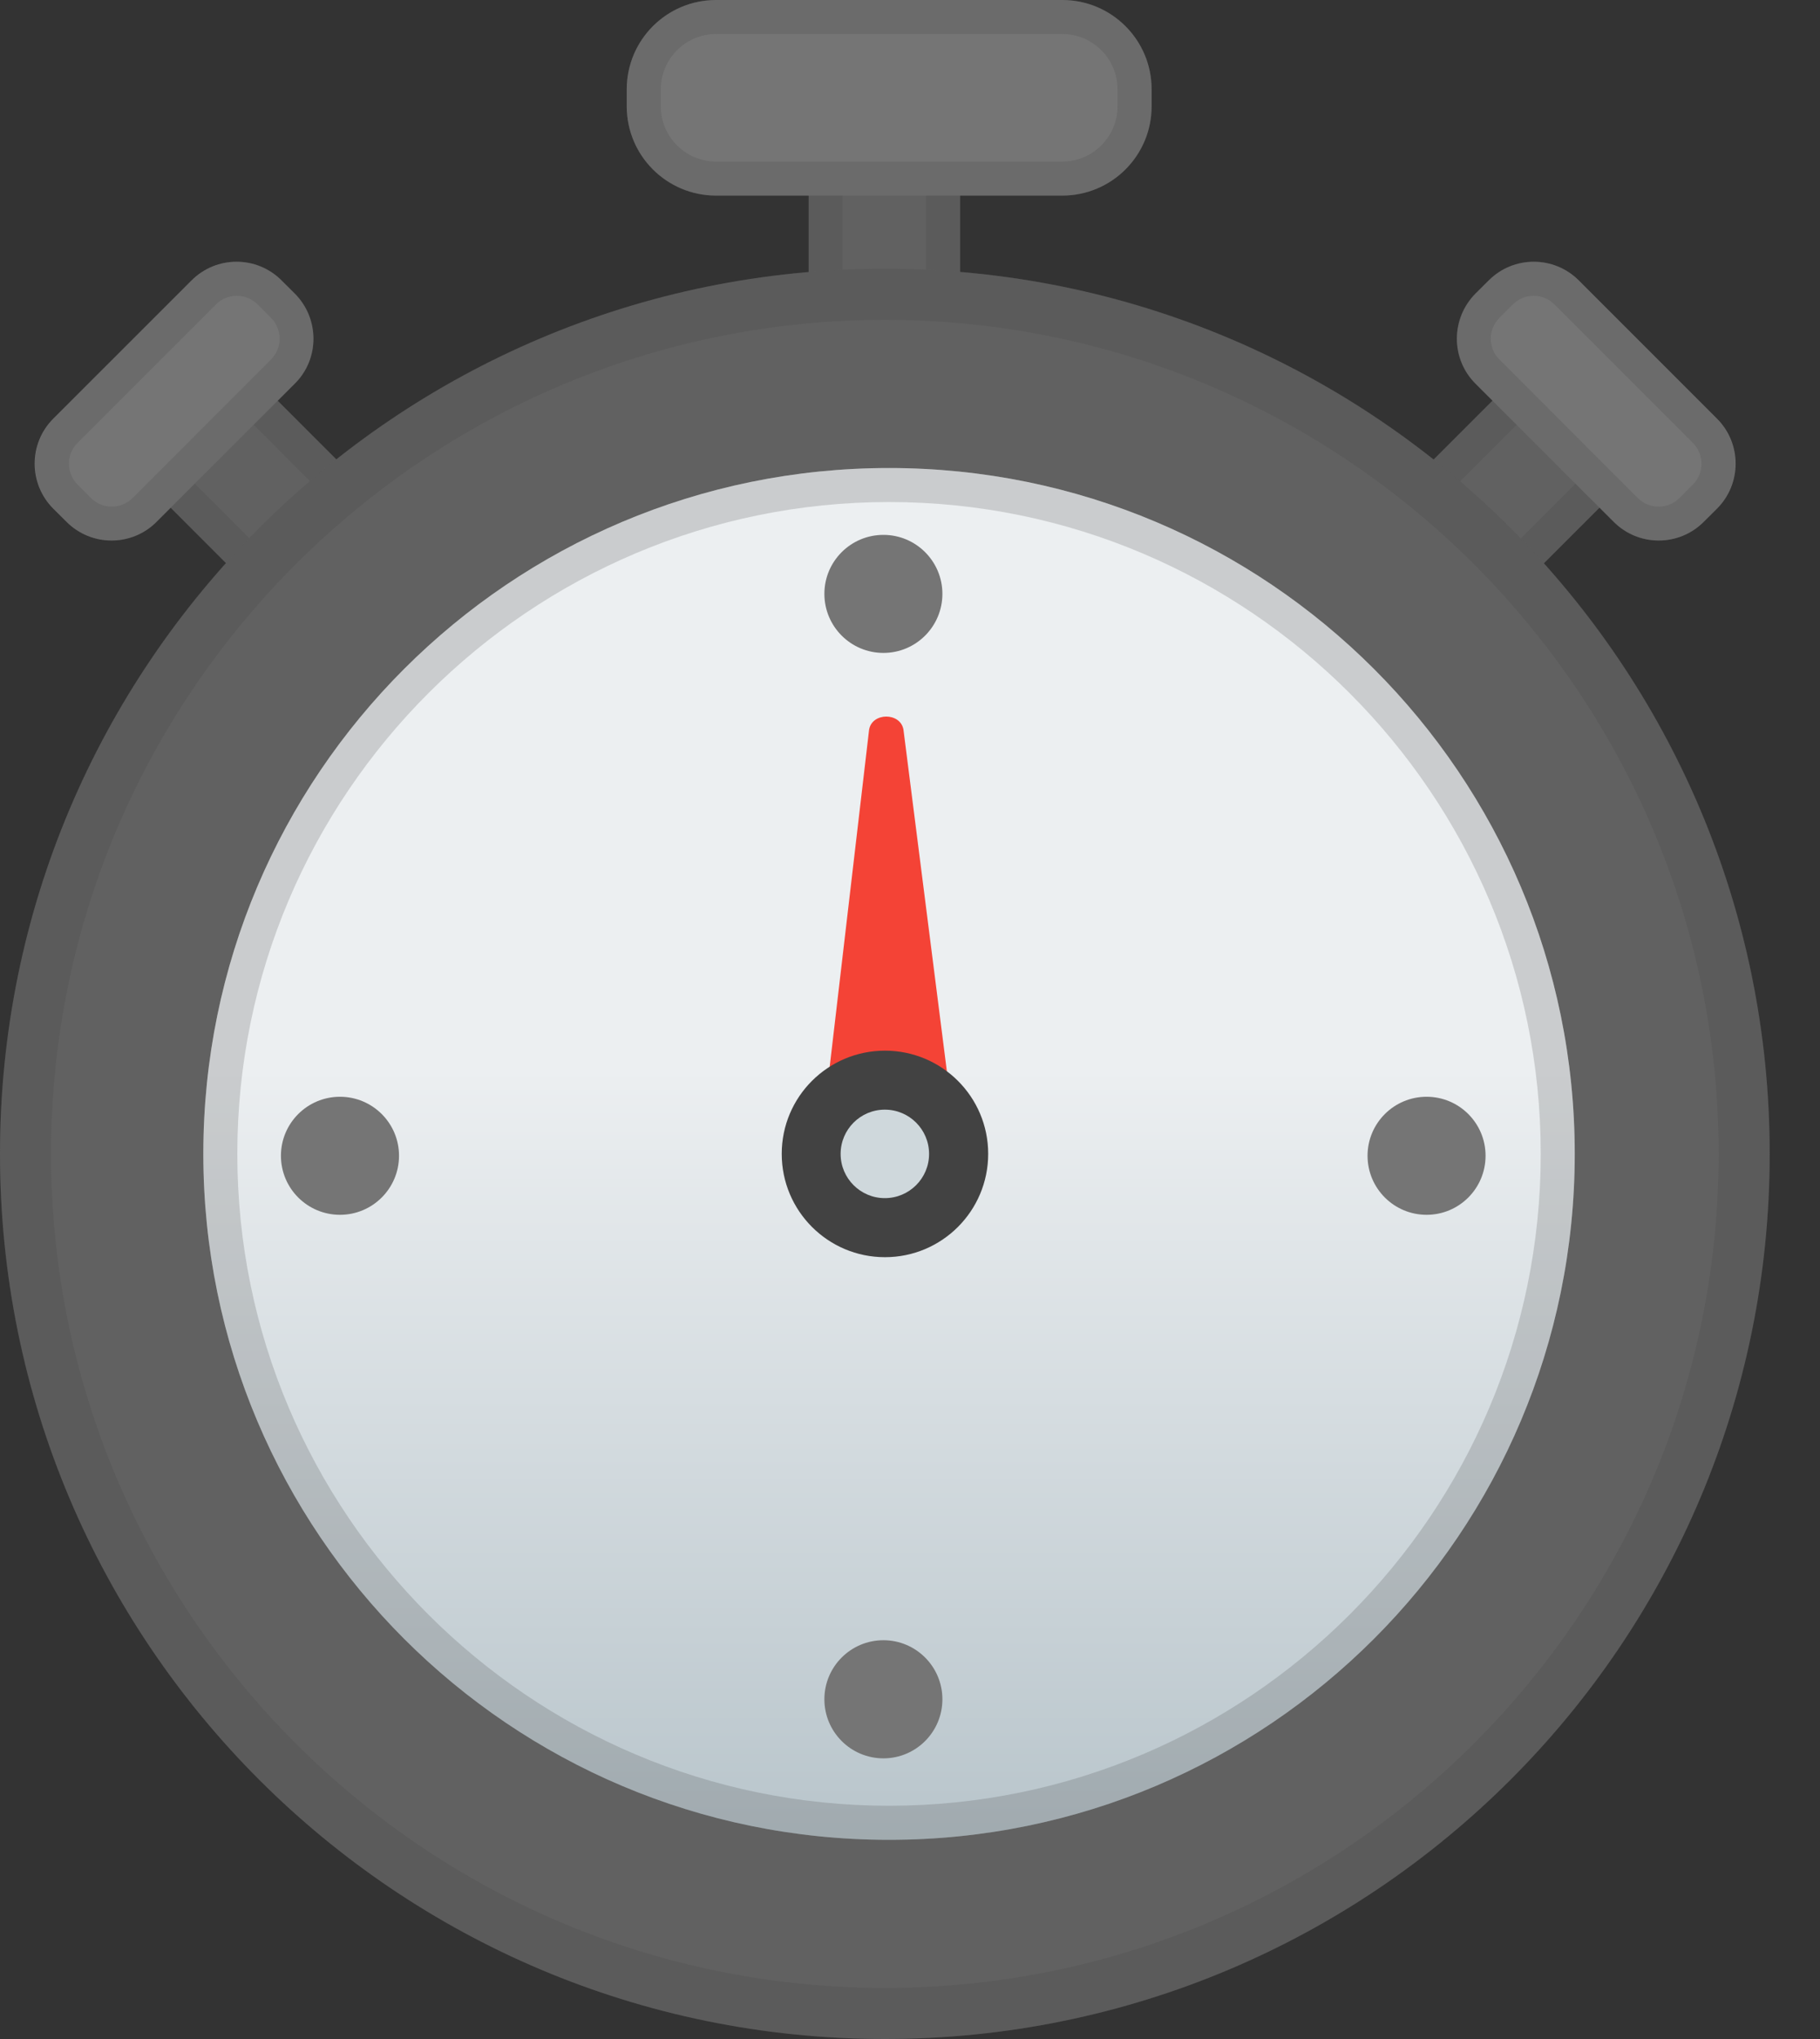
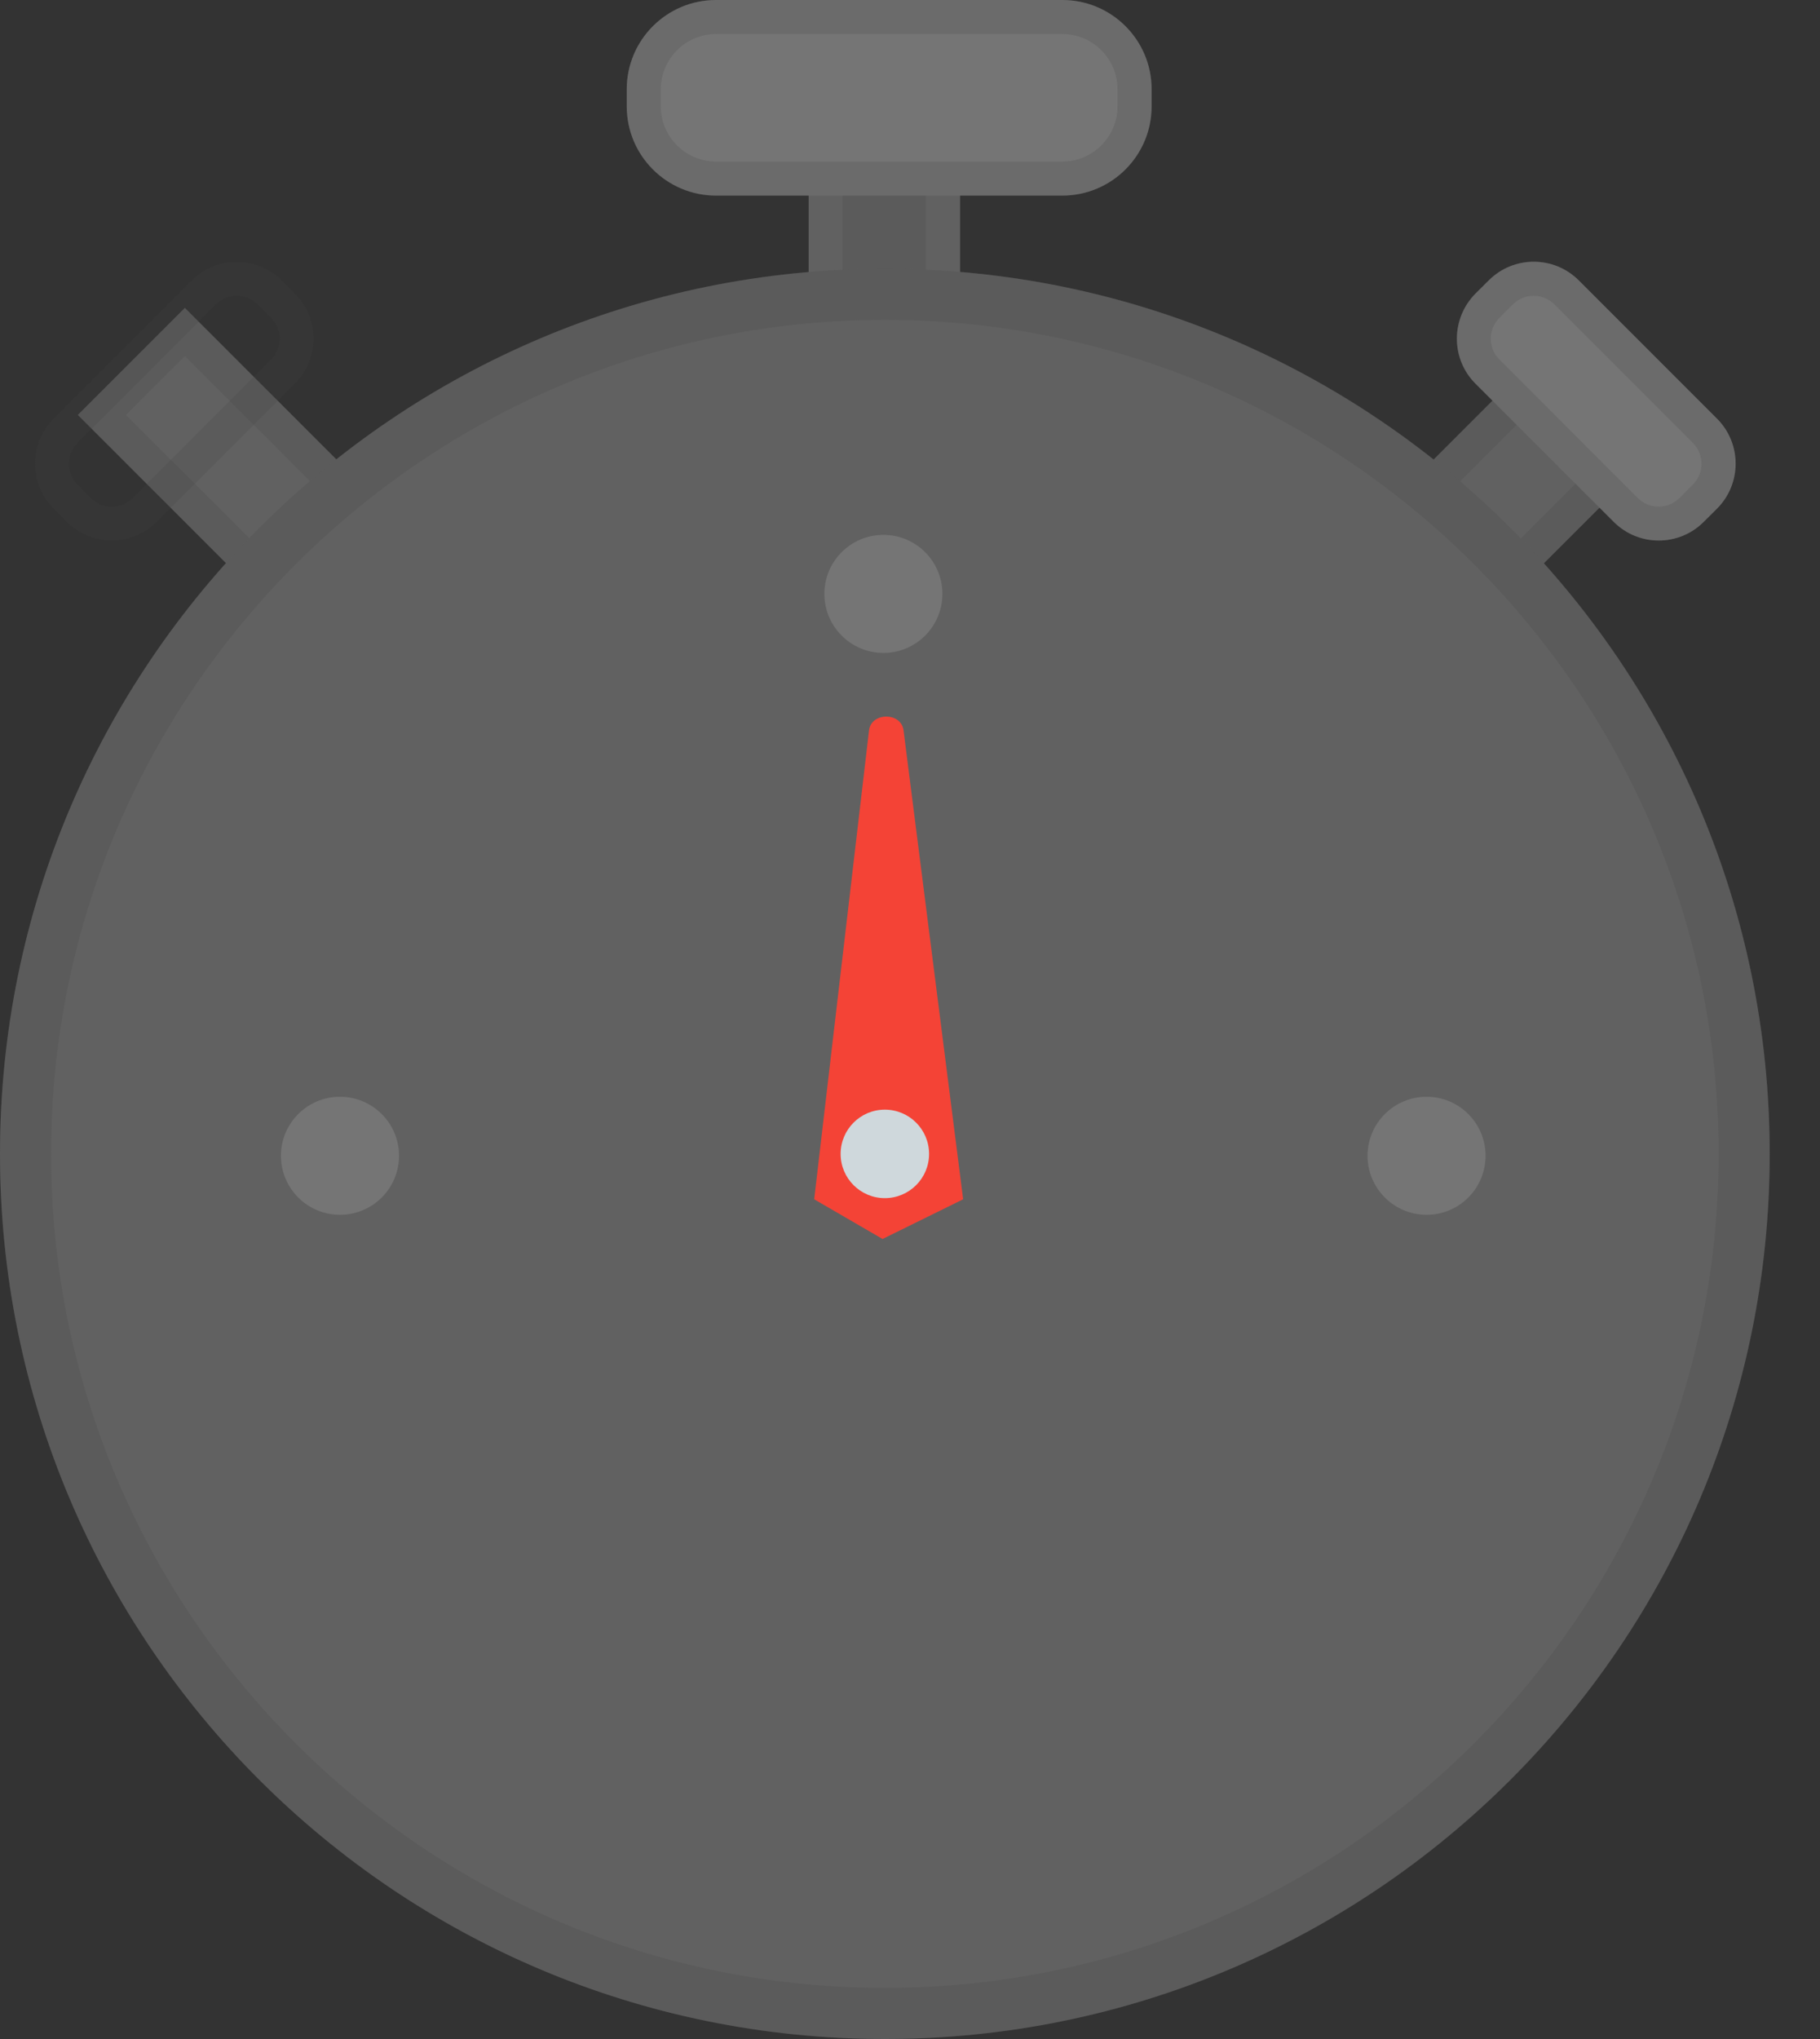
<svg xmlns="http://www.w3.org/2000/svg" width="25" height="28" viewBox="0 0 25 28" fill="none">
  <rect x="0" y="0" width="25" height="28" fill="#333333" stroke="none" />
  <g id="ð¦ emoji &quot;stopwatch&quot;">
    <path id="Vector" d="M2.539 4.228L6.028 7.716L4.558 9.186L1.069 5.698L2.539 4.228Z" fill="#616161" />
    <path id="Vector_2" opacity="0.2" d="M2.54 4.889L5.366 7.716L4.558 8.524L1.729 5.698L2.54 4.889ZM2.54 4.228L1.07 5.698L4.558 9.185L6.027 7.716L2.54 4.228Z" fill="#424242" />
-     <path id="Vector_3" d="M4.05 5.268L2.15 7.167C1.809 7.508 1.256 7.508 0.915 7.167L0.732 6.985C0.391 6.644 0.391 6.09 0.732 5.749L2.632 3.85C2.973 3.509 3.526 3.509 3.867 3.85L4.05 4.032C4.391 4.375 4.391 4.929 4.05 5.268Z" fill="#757575" />
    <path id="Vector_4" opacity="0.2" d="M3.252 4.062C3.36 4.062 3.462 4.104 3.54 4.182L3.722 4.364C3.881 4.523 3.881 4.78 3.722 4.938L1.823 6.838C1.745 6.915 1.645 6.957 1.535 6.957C1.425 6.957 1.325 6.915 1.248 6.838L1.066 6.655C0.907 6.497 0.907 6.24 1.066 6.081L2.965 4.182C3.042 4.104 3.142 4.062 3.252 4.062ZM3.252 3.595C3.028 3.595 2.806 3.679 2.635 3.85L0.736 5.749C0.395 6.09 0.395 6.644 0.736 6.985L0.918 7.167C1.089 7.338 1.313 7.422 1.535 7.422C1.759 7.422 1.981 7.338 2.152 7.167L4.051 5.268C4.392 4.927 4.392 4.373 4.051 4.032L3.869 3.85C3.698 3.682 3.474 3.595 3.252 3.595Z" fill="#424242" />
    <path id="Vector_5" d="M23.246 5.697L19.757 9.186L18.287 7.716L21.776 4.227L23.246 5.697Z" fill="#616161" />
    <path id="Vector_6" opacity="0.2" d="M21.777 4.889L22.585 5.698L19.758 8.524L18.95 7.716L21.777 4.889ZM21.777 4.228L18.289 7.716L19.758 9.185L23.246 5.698L21.777 4.228Z" fill="#424242" />
    <path id="Vector_7" d="M20.267 5.268L22.167 7.167C22.508 7.508 23.061 7.508 23.402 7.167L23.585 6.985C23.926 6.644 23.926 6.09 23.585 5.749L21.686 3.85C21.344 3.509 20.791 3.509 20.45 3.85L20.267 4.032C19.927 4.375 19.927 4.929 20.267 5.268Z" fill="#757575" />
    <path id="Vector_8" opacity="0.2" d="M21.066 4.062C21.174 4.062 21.277 4.104 21.354 4.182L23.253 6.081C23.412 6.24 23.412 6.497 23.253 6.655L23.071 6.838C22.994 6.915 22.893 6.957 22.784 6.957C22.674 6.957 22.573 6.915 22.496 6.838L20.597 4.938C20.438 4.78 20.438 4.523 20.597 4.364L20.779 4.182C20.856 4.104 20.959 4.062 21.066 4.062ZM21.066 3.595C20.842 3.595 20.62 3.679 20.45 3.85L20.267 4.032C19.927 4.373 19.927 4.927 20.267 5.268L22.167 7.167C22.337 7.338 22.561 7.422 22.784 7.422C23.008 7.422 23.23 7.338 23.4 7.167L23.582 6.985C23.923 6.644 23.923 6.09 23.582 5.749L21.683 3.85C21.515 3.682 21.291 3.595 21.066 3.595Z" fill="#424242" />
    <path id="Vector_9" d="M13.188 0.197V5.131H11.108V0.197H13.188Z" fill="#616161" />
-     <path id="Vector_10" opacity="0.2" d="M12.717 0.666V4.665H11.573V0.666H12.717ZM13.185 0.198H11.105V5.132H13.185V0.198Z" fill="#424242" />
+     <path id="Vector_10" opacity="0.2" d="M12.717 0.666V4.665H11.573V0.666H12.717ZM13.185 0.198H11.105V5.132V0.198Z" fill="#424242" />
    <path id="Vector_11" d="M14.592 2.686H9.836C9.158 2.686 8.609 2.137 8.609 1.46V1.226C8.609 0.549 9.158 0 9.836 0H14.592C15.27 0 15.819 0.549 15.819 1.226V1.46C15.819 2.137 15.27 2.686 14.592 2.686Z" fill="#757575" />
    <path id="Vector_12" opacity="0.2" d="M14.592 0.467C15.01 0.467 15.351 0.808 15.351 1.226V1.46C15.351 1.878 15.01 2.219 14.592 2.219H9.836C9.418 2.219 9.077 1.878 9.077 1.46V1.226C9.077 0.808 9.418 0.467 9.836 0.467H14.592ZM14.592 0H9.836C9.158 0 8.609 0.549 8.609 1.226V1.46C8.609 2.137 9.158 2.686 9.836 2.686H14.592C15.27 2.686 15.819 2.137 15.819 1.46V1.226C15.819 0.549 15.27 0 14.592 0Z" fill="#424242" />
    <path id="Vector_13" d="M12.155 28C18.867 28 24.309 22.558 24.309 15.845C24.309 9.133 18.867 3.691 12.155 3.691C5.442 3.691 0 9.133 0 15.845C0 22.558 5.442 28 12.155 28Z" fill="#616161" />
-     <path id="Vector_14" d="M12.212 25.265C17.414 25.265 21.631 21.047 21.631 15.845C21.631 10.643 17.414 6.427 12.212 6.427C7.01 6.427 2.793 10.643 2.793 15.845C2.793 21.047 7.01 25.265 12.212 25.265Z" fill="url(#paint0_linear_2280_2503)" />
    <path id="Vector_15" d="M11.938 10.022L11.184 16.469L12.123 17.014L13.23 16.469L12.41 10.019C12.368 9.779 11.976 9.781 11.938 10.022Z" fill="#F44336" />
    <g id="Group">
      <path id="Vector_16" d="M4.67 16.682C5.118 16.682 5.481 16.319 5.481 15.871C5.481 15.424 5.118 15.061 4.67 15.061C4.222 15.061 3.859 15.424 3.859 15.871C3.859 16.319 4.222 16.682 4.67 16.682Z" fill="#757575" />
      <path id="Vector_17" d="M12.135 8.966C12.582 8.966 12.945 8.603 12.945 8.155C12.945 7.708 12.582 7.345 12.135 7.345C11.687 7.345 11.324 7.708 11.324 8.155C11.324 8.603 11.687 8.966 12.135 8.966Z" fill="#757575" />
-       <path id="Vector_18" d="M12.135 24.146C12.582 24.146 12.945 23.783 12.945 23.335C12.945 22.887 12.582 22.524 12.135 22.524C11.687 22.524 11.324 22.887 11.324 23.335C11.324 23.783 11.687 24.146 12.135 24.146Z" fill="#757575" />
      <path id="Vector_19" d="M19.596 16.682C20.044 16.682 20.406 16.319 20.406 15.871C20.406 15.424 20.044 15.061 19.596 15.061C19.148 15.061 18.785 15.424 18.785 15.871C18.785 16.319 19.148 16.682 19.596 16.682Z" fill="#757575" />
    </g>
-     <path id="Vector_20" opacity="0.2" d="M12.212 6.894C17.148 6.894 21.164 10.909 21.164 15.845C21.164 20.782 17.148 24.797 12.212 24.797C7.276 24.797 3.26 20.782 3.26 15.845C3.26 10.909 7.276 6.894 12.212 6.894ZM12.212 6.427C7.01 6.427 2.793 10.643 2.793 15.845C2.793 21.048 7.01 25.265 12.212 25.265C17.414 25.265 21.631 21.048 21.631 15.845C21.631 10.643 17.414 6.427 12.212 6.427Z" fill="#424242" />
    <path id="Vector_21" opacity="0.2" d="M12.155 4.392C18.471 4.392 23.608 9.531 23.608 15.845C23.608 22.16 18.469 27.299 12.155 27.299C5.84 27.299 0.701 22.16 0.701 15.845C0.701 9.531 5.838 4.392 12.155 4.392ZM12.155 3.691C5.441 3.691 0 9.134 0 15.845C0 22.557 5.443 28 12.155 28C18.866 28 24.309 22.557 24.309 15.845C24.309 9.134 18.868 3.691 12.155 3.691Z" fill="#424242" />
-     <path id="Vector_22" d="M12.156 17.264C12.939 17.264 13.574 16.629 13.574 15.845C13.574 15.062 12.939 14.428 12.156 14.428C11.373 14.428 10.738 15.062 10.738 15.845C10.738 16.629 11.373 17.264 12.156 17.264Z" fill="#424242" />
    <path id="Vector_23" d="M12.154 16.453C12.49 16.453 12.762 16.181 12.762 15.846C12.762 15.51 12.49 15.238 12.154 15.238C11.819 15.238 11.547 15.51 11.547 15.846C11.547 16.181 11.819 16.453 12.154 16.453Z" fill="#CFD8DC" />
  </g>
  <defs>
    <linearGradient id="paint0_linear_2280_2503" x1="12.213" y1="8.843" x2="12.213" y2="26.974" gradientUnits="userSpaceOnUse">
      <stop offset="0.321" stop-color="#ECEFF1" />
      <stop offset="1" stop-color="#B0BEC5" />
    </linearGradient>
  </defs>
</svg>